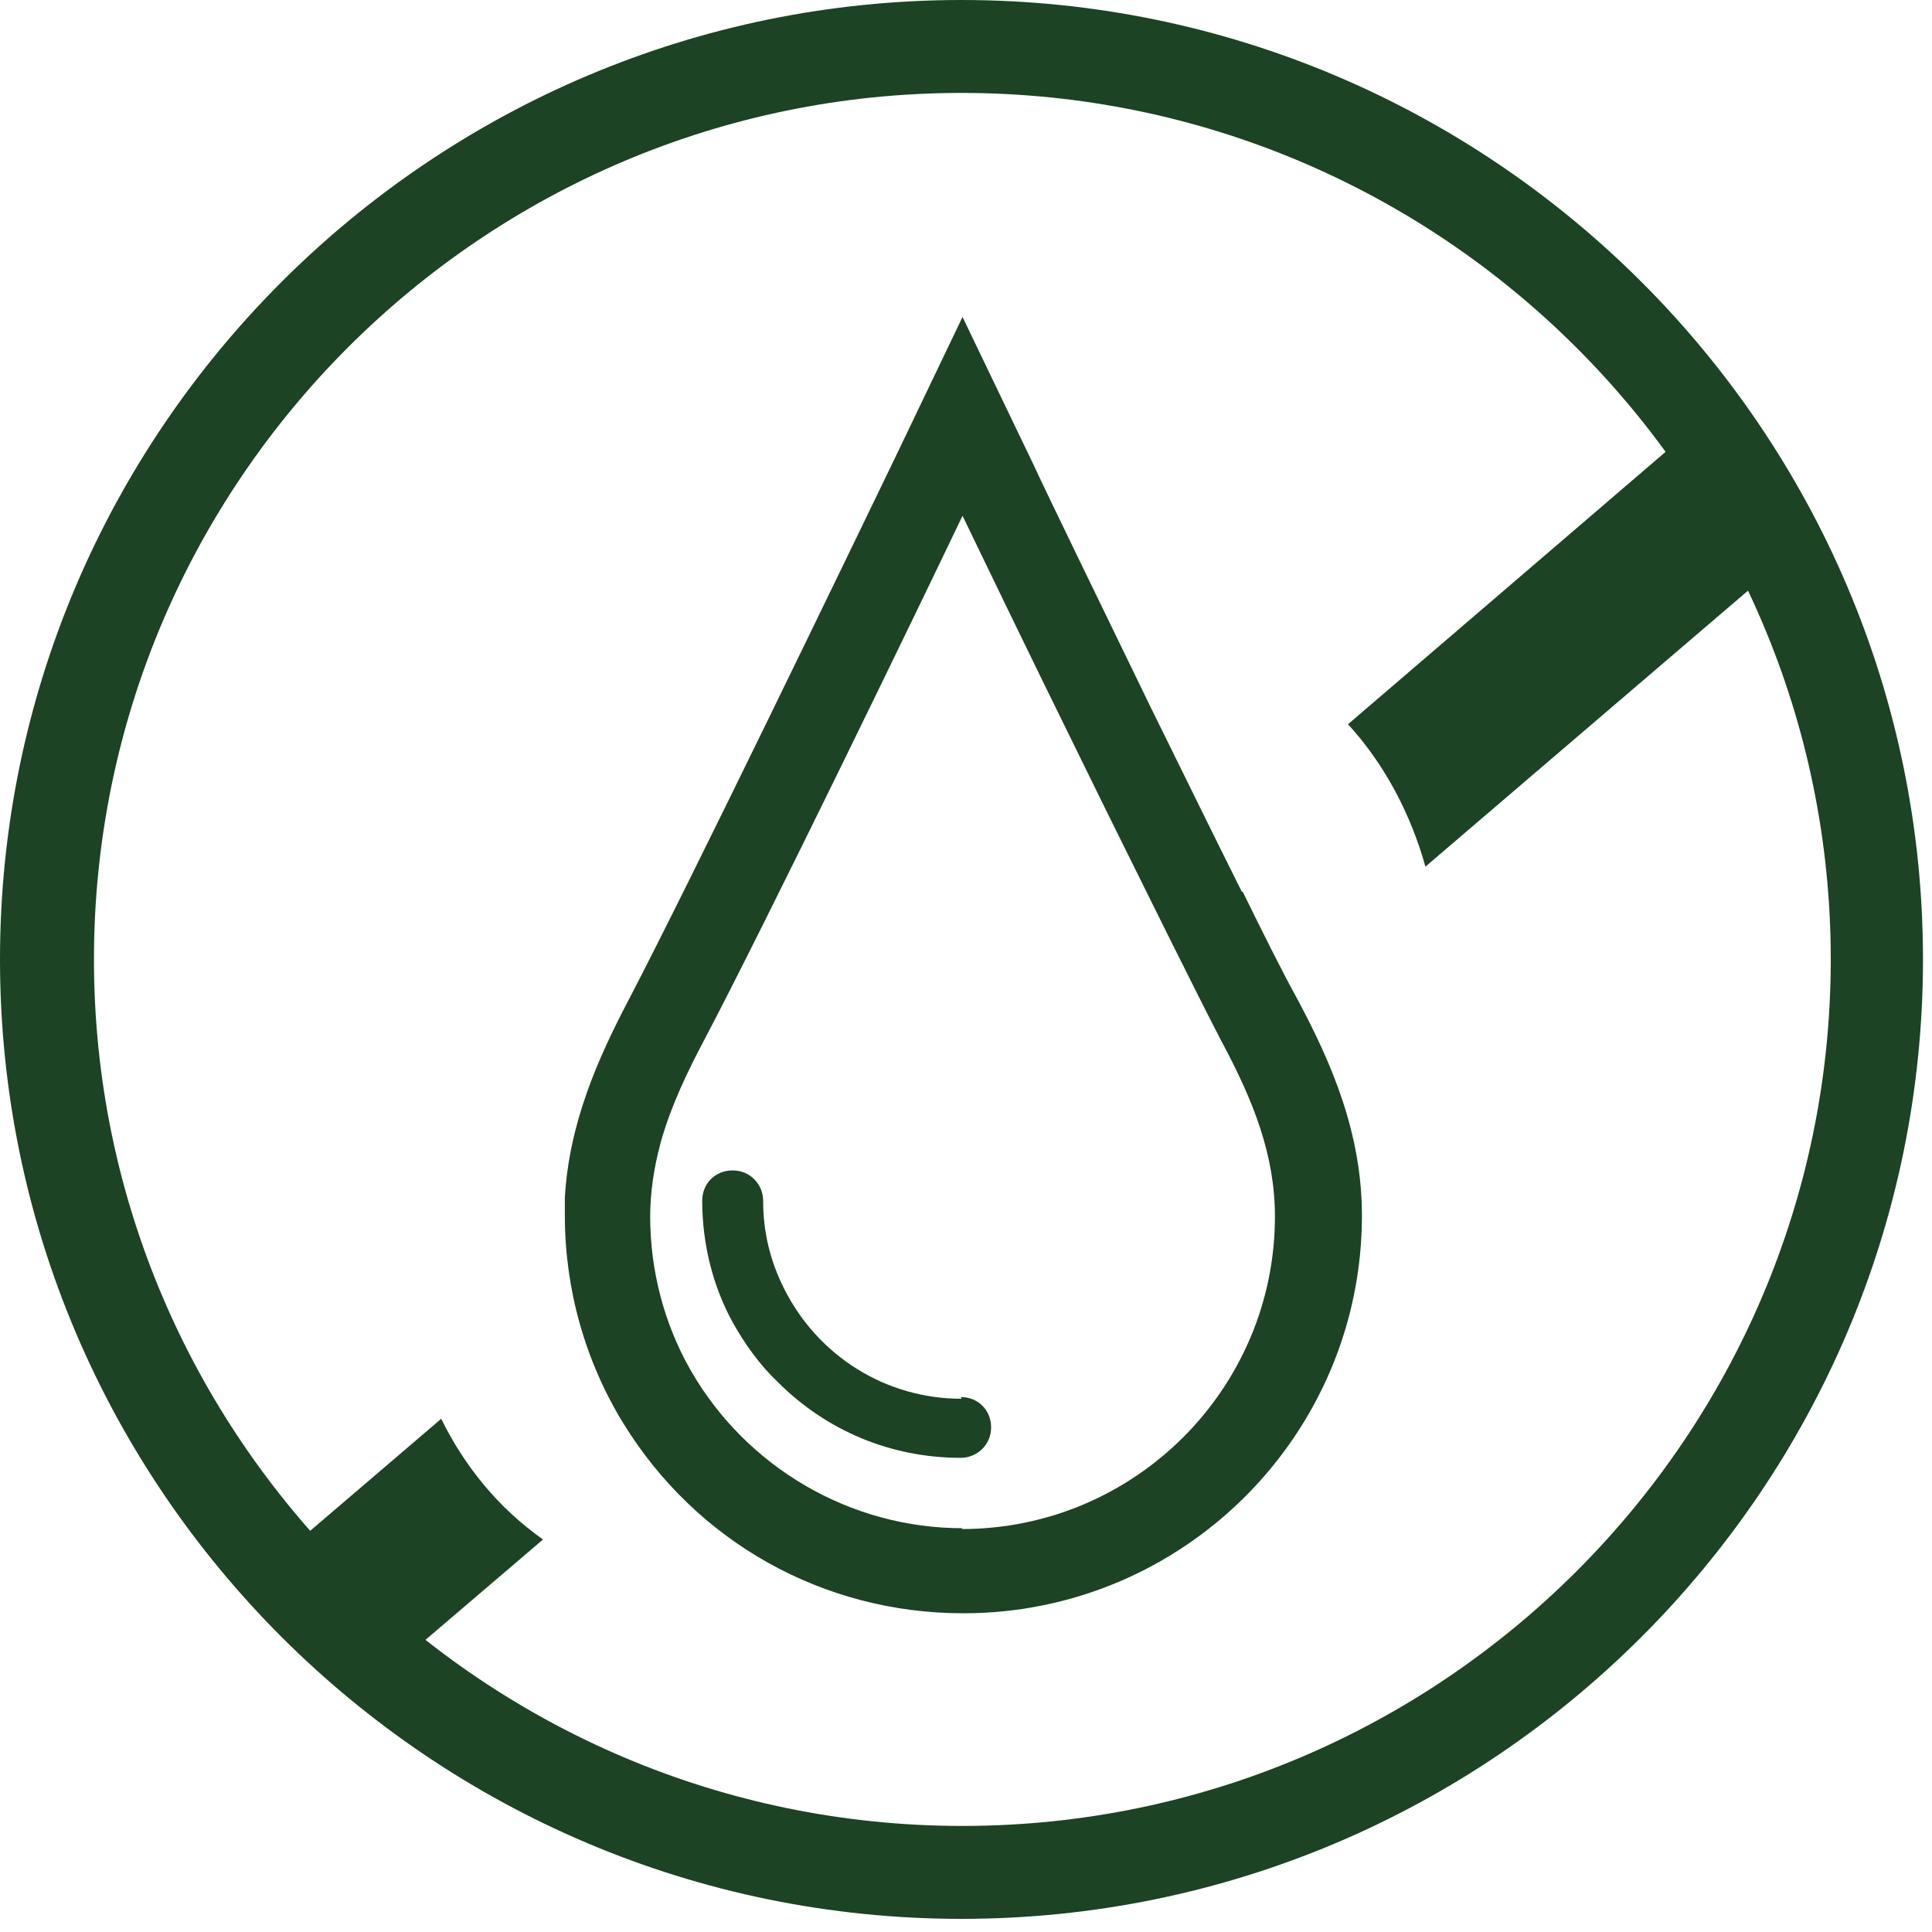
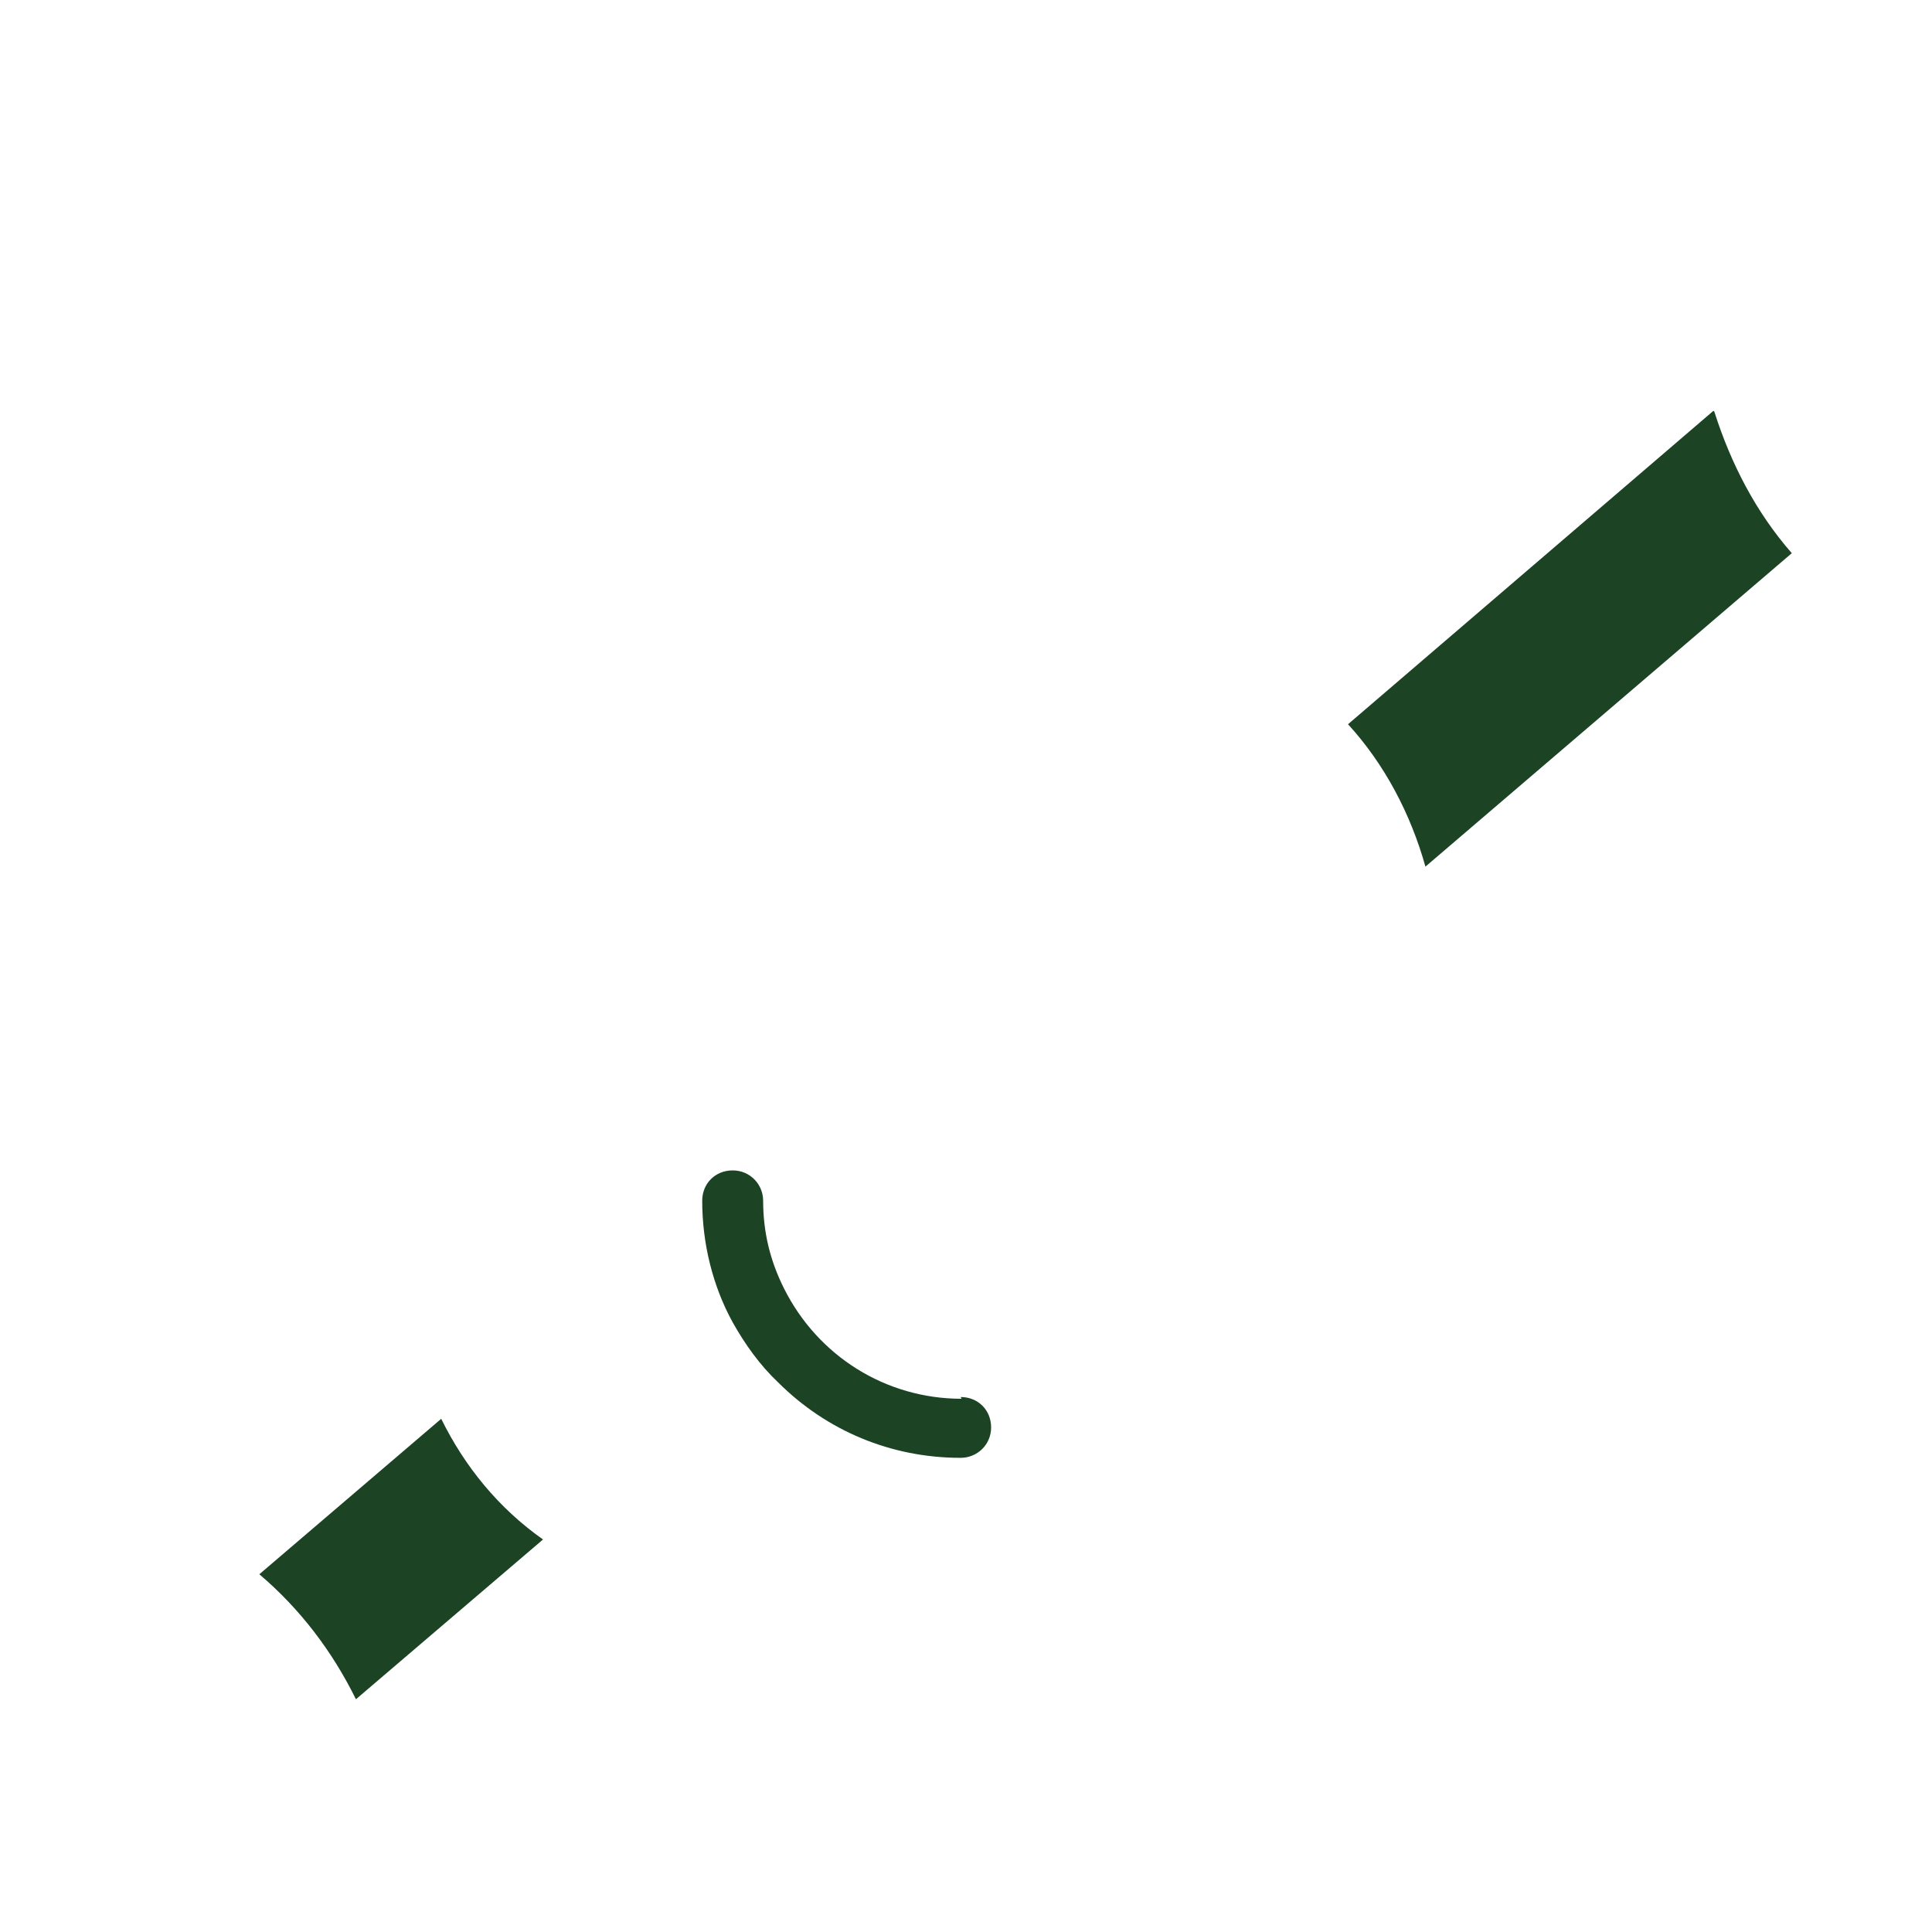
<svg xmlns="http://www.w3.org/2000/svg" width="30" height="30" viewBox="0 0 30 30" fill="none">
  <g id="Group">
    <g id="Group_2">
-       <path id="Vector" d="M19.283 13.847C18.837 12.957 18.338 11.933 17.851 10.948C17.041 9.277 16.284 7.726 16.041 7.2L14.946 4.922L13.906 7.093C13.176 8.603 10.744 13.645 9.758 15.533C9.285 16.436 8.839 17.433 8.771 18.593C8.771 18.687 8.771 18.782 8.771 18.876C8.771 20.009 9.082 21.128 9.677 22.098C10.812 23.945 12.784 25.051 14.96 25.051C18.378 25.051 21.148 22.274 21.148 18.876C21.148 17.595 20.675 16.503 20.148 15.519C19.918 15.101 19.621 14.508 19.297 13.847H19.283ZM14.946 23.73C13.203 23.73 11.595 22.786 10.731 21.289C10.312 20.561 10.096 19.726 10.096 18.89C10.096 18.526 10.15 18.148 10.258 17.744C10.42 17.164 10.69 16.611 10.933 16.153C11.906 14.306 14.257 9.452 14.946 8.009C15.284 8.71 16 10.194 16.77 11.757C17.257 12.755 17.77 13.78 18.203 14.656C18.5 15.249 18.756 15.762 18.959 16.153C19.473 17.11 19.797 17.946 19.797 18.89C19.797 21.559 17.622 23.743 14.933 23.743L14.946 23.73Z" fill="#1C4324" />
      <path id="Vector_2" d="M14.931 21.72C13.755 21.72 12.701 21.059 12.174 20.007C11.958 19.576 11.85 19.131 11.85 18.646C11.85 18.39 11.647 18.174 11.377 18.174C11.107 18.174 10.904 18.376 10.904 18.646C10.904 19.306 11.066 19.967 11.377 20.533C11.566 20.87 11.796 21.194 12.08 21.463C12.836 22.218 13.836 22.637 14.917 22.637C15.174 22.637 15.39 22.434 15.39 22.165C15.39 21.895 15.187 21.693 14.917 21.693L14.931 21.72Z" fill="#1C4324" />
      <path id="Vector_3" d="M6.851 22.031L4.027 24.445C4.662 24.984 5.162 25.645 5.527 26.386L8.432 23.905C7.743 23.42 7.216 22.773 6.851 22.031Z" fill="#1C4324" />
      <path id="Vector_4" d="M26.606 6.379L20.932 11.246C21.499 11.866 21.904 12.635 22.134 13.457L27.823 8.59C27.268 7.956 26.877 7.201 26.62 6.392L26.606 6.379Z" fill="#1C4324" />
    </g>
-     <path id="Vector_5" d="M14.93 29.796C6.702 29.796 0 23.109 0 14.898C0 6.687 6.702 0 14.93 0C23.159 0 29.86 6.687 29.86 14.898C29.86 23.109 23.159 29.796 14.93 29.796ZM14.93 1.443C7.499 1.443 1.459 7.483 1.459 14.898C1.459 22.313 7.512 28.353 14.944 28.353C22.375 28.353 28.428 22.313 28.428 14.898C28.428 7.483 22.375 1.443 14.93 1.443Z" fill="#1C4324" />
  </g>
</svg>